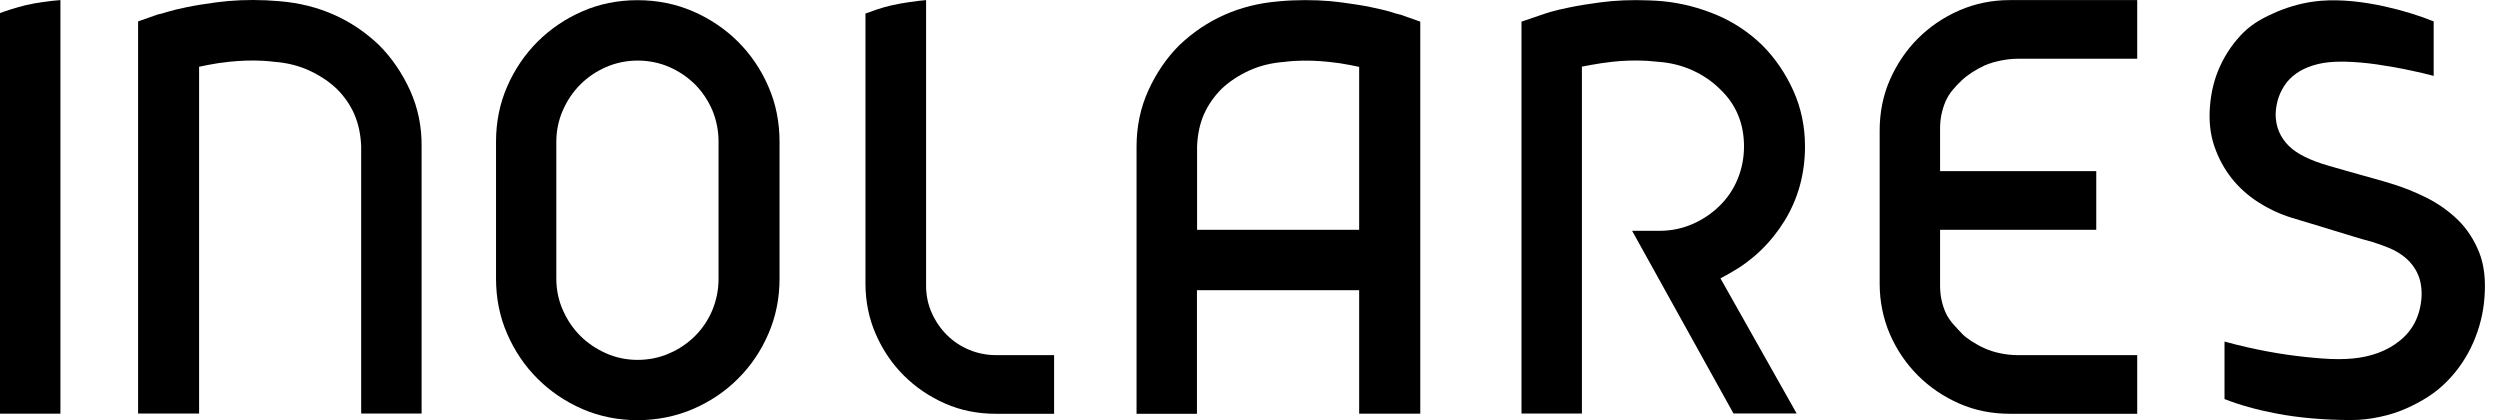
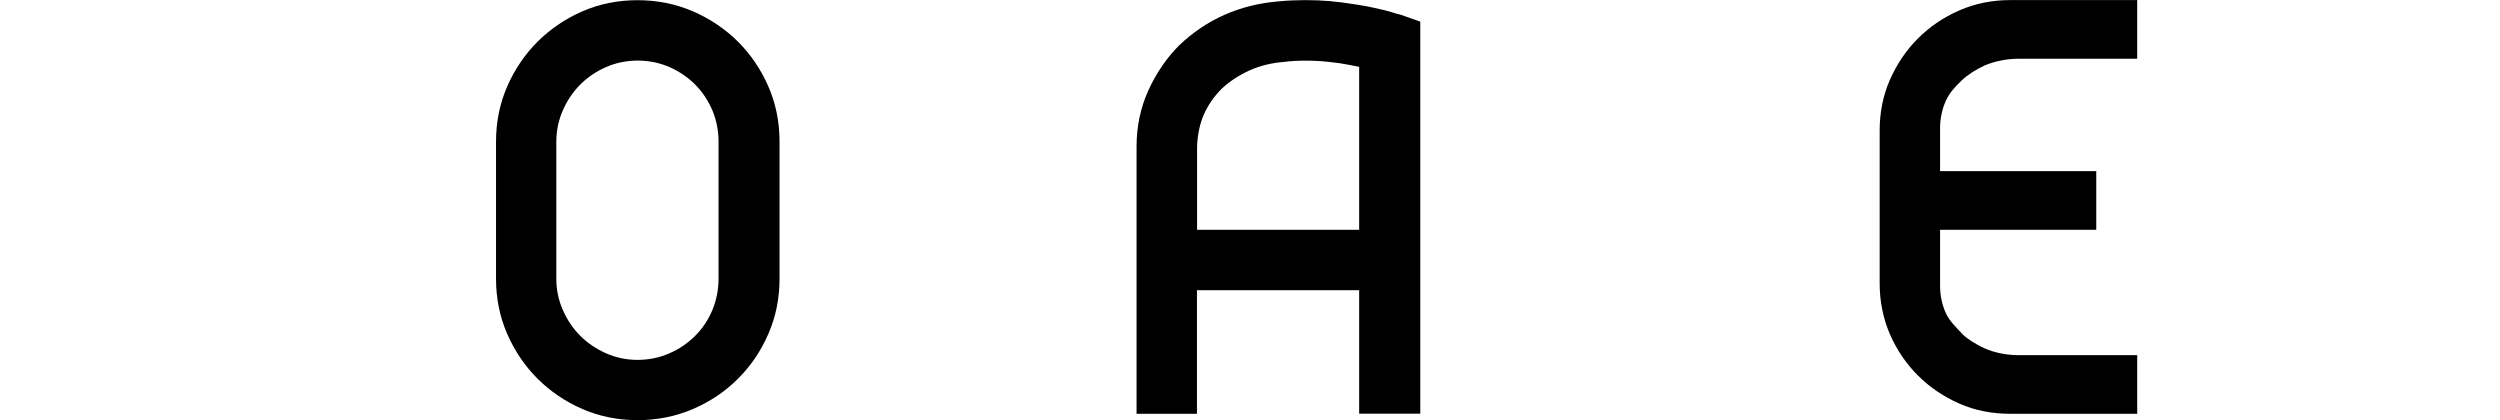
<svg xmlns="http://www.w3.org/2000/svg" width="119px" height="20px" viewBox="0 0 119 20" version="1.1">
  <title>Group 2</title>
  <g id="Logos" stroke="none" stroke-width="1" fill="none" fill-rule="evenodd">
    <g id="Group-2" fill="#000000" fill-rule="nonzero">
-       <path d="M1.203,0.252 C0.745,0.368 0.342,0.495 1.42108547e-14,0.622 L1.42108547e-14,19.691 L2.876,19.691 L2.876,0.004 C2.412,0.037 1.689,0.131 1.203,0.252" id="Path-Copy-5" />
      <path d="M34.203,13.267 C34.203,13.785 34.103,14.288 33.91,14.757 C33.717,15.22 33.441,15.634 33.088,15.988 C32.74,16.335 32.332,16.617 31.868,16.815 C31.399,17.025 30.886,17.13 30.345,17.13 C29.82,17.13 29.313,17.025 28.844,16.815 C28.385,16.611 27.971,16.335 27.624,15.988 C27.276,15.64 27,15.231 26.796,14.768 C26.586,14.299 26.481,13.796 26.481,13.267 L26.481,6.743 C26.481,6.218 26.586,5.716 26.796,5.242 C27,4.778 27.276,4.37 27.624,4.022 C27.971,3.674 28.38,3.398 28.844,3.194 C29.804,2.774 30.941,2.786 31.868,3.194 C32.332,3.398 32.74,3.68 33.088,4.022 C33.436,4.375 33.711,4.789 33.91,5.253 C34.103,5.722 34.203,6.224 34.203,6.743 L34.203,13.267 Z M36.576,15.888 C36.929,15.077 37.106,14.199 37.106,13.267 L37.106,6.743 C37.106,5.81 36.929,4.927 36.576,4.121 C36.223,3.304 35.732,2.587 35.13,1.985 C34.523,1.384 33.8,0.892 32.983,0.539 C32.166,0.186 31.278,0.009 30.345,0.009 C29.412,0.009 28.529,0.186 27.723,0.539 C26.912,0.892 26.189,1.384 25.587,1.985 C24.98,2.592 24.494,3.31 24.141,4.121 C23.788,4.927 23.611,5.81 23.611,6.743 L23.611,13.267 C23.611,14.199 23.788,15.082 24.141,15.888 C24.494,16.699 24.98,17.423 25.587,18.024 C26.194,18.631 26.912,19.117 27.723,19.47 C29.34,20.177 31.349,20.177 32.983,19.47 C33.805,19.117 34.528,18.631 35.13,18.024 C35.737,17.423 36.223,16.705 36.576,15.888 Z" id="Shape-Copy-2" />
-       <path d="M42.421,0.258 C41.957,0.363 41.554,0.517 41.196,0.644 L41.196,13.493 C41.196,14.348 41.361,15.16 41.687,15.905 C42.012,16.655 42.465,17.318 43.022,17.875 C43.58,18.433 44.242,18.88 44.993,19.211 C45.732,19.536 46.544,19.696 47.405,19.696 L50.175,19.696 L50.175,16.904 L47.405,16.904 C46.958,16.904 46.527,16.815 46.13,16.65 C45.732,16.484 45.374,16.247 45.07,15.943 C44.772,15.645 44.529,15.292 44.353,14.895 C44.17,14.492 44.082,14.056 44.082,13.603 L44.082,0.004 C43.663,0.042 42.973,0.131 42.421,0.258" id="Path-Copy-6" />
      <path d="M56.981,10.937 L56.981,6.969 C57.003,6.395 57.113,5.887 57.306,5.446 C57.505,4.999 57.786,4.59 58.151,4.226 C58.52,3.878 58.956,3.591 59.459,3.36 C59.966,3.128 60.535,2.99 61.137,2.946 C61.269,2.929 61.435,2.912 61.606,2.901 C62.191,2.868 62.732,2.89 63.256,2.946 C63.626,2.984 63.968,3.034 64.26,3.095 L64.696,3.183 L64.696,10.937 L56.981,10.937 Z M67.605,19.691 L67.605,1.03 L66.667,0.699 C66.579,0.683 66.452,0.65 66.214,0.572 C65.988,0.501 65.673,0.429 65.282,0.346 C64.884,0.263 64.404,0.186 63.858,0.114 C63.151,0.02 62.356,-0.018 61.495,0.02 C61.286,0.031 61.07,0.042 60.855,0.065 C59.006,0.219 57.417,0.926 56.125,2.162 C55.529,2.758 55.032,3.486 54.657,4.314 C54.287,5.131 54.1,6.025 54.1,6.975 L54.1,19.696 L56.975,19.696 L56.975,13.813 L64.696,13.813 L64.696,19.691 L67.605,19.691 Z" id="Shape-Copy-3" />
-       <path d="M85.526,19.691 L81.894,13.25 L82.375,12.985 C83.429,12.394 84.295,11.561 84.947,10.507 C85.592,9.458 85.918,8.266 85.918,6.969 C85.918,6.02 85.73,5.126 85.36,4.309 C84.985,3.481 84.488,2.758 83.881,2.151 C83.263,1.549 82.54,1.064 81.734,0.721 C80.917,0.374 80.051,0.147 79.157,0.059 C78.947,0.042 78.732,0.026 78.528,0.02 C77.661,-0.018 76.872,0.02 76.165,0.114 C75.619,0.186 75.139,0.263 74.741,0.346 C74.35,0.423 74.029,0.501 73.787,0.572 C73.676,0.605 73.593,0.633 73.538,0.65 L72.423,1.03 L72.423,19.685 L75.299,19.685 L75.299,3.172 L75.74,3.089 C76.05,3.028 76.392,2.984 76.75,2.94 C77.253,2.885 77.805,2.863 78.417,2.896 C78.588,2.907 78.754,2.923 78.914,2.94 C79.494,2.979 80.056,3.117 80.564,3.348 C81.072,3.58 81.514,3.884 81.872,4.243 C82.628,4.955 83.015,5.871 83.015,6.964 C83.015,7.521 82.91,8.051 82.706,8.537 C82.502,9.028 82.209,9.453 81.839,9.811 C81.475,10.165 81.05,10.452 80.57,10.661 C80.079,10.877 79.549,10.987 78.986,10.987 L77.689,10.987 L82.513,19.68 L85.526,19.68 L85.526,19.691 Z" id="Path-Copy-7" />
-       <path d="M117.731,16.297 C118.034,15.596 118.211,14.878 118.261,14.155 C118.327,13.322 118.244,12.599 118.007,12.008 C117.764,11.407 117.427,10.893 117.008,10.479 C116.572,10.054 116.075,9.701 115.529,9.425 C114.96,9.138 114.403,8.917 113.873,8.757 C113.575,8.663 113.326,8.592 113.133,8.537 C112.94,8.481 112.741,8.426 112.537,8.371 C112.327,8.316 112.096,8.25 111.831,8.172 L110.848,7.891 C109.965,7.637 109.347,7.333 108.961,6.958 C108.536,6.544 108.32,6.031 108.32,5.429 C108.343,4.844 108.519,4.353 108.839,3.934 C109.17,3.509 109.673,3.21 110.335,3.05 C110.644,2.973 111.008,2.935 111.455,2.935 L111.61,2.935 C112.09,2.946 112.603,2.99 113.15,3.067 C113.68,3.144 114.243,3.244 114.828,3.371 C115.17,3.442 115.512,3.525 115.843,3.613 L115.843,1.019 C115.164,0.743 114.381,0.501 113.514,0.307 C112.515,0.087 111.461,-0.04 110.479,0.037 C109.722,0.098 109.032,0.291 108.403,0.55 C107.78,0.815 107.25,1.097 106.797,1.538 C106.345,1.985 105.969,2.521 105.688,3.122 C105.406,3.724 105.241,4.392 105.191,5.109 C105.141,5.782 105.213,6.406 105.401,6.958 C105.594,7.521 105.87,8.034 106.223,8.481 C106.576,8.928 107.007,9.315 107.493,9.624 C107.995,9.944 108.525,10.192 109.077,10.363 C109.319,10.441 109.612,10.529 109.954,10.628 C110.302,10.733 110.661,10.838 111.025,10.954 L112.074,11.274 C112.399,11.373 112.675,11.451 112.89,11.506 C113.177,11.594 113.437,11.688 113.707,11.798 C114.011,11.92 114.281,12.085 114.513,12.279 C114.761,12.494 114.96,12.753 115.093,13.062 C115.231,13.371 115.286,13.747 115.264,14.166 C115.197,15.044 114.844,15.734 114.215,16.23 C113.63,16.699 112.879,16.981 111.991,17.064 C111.599,17.102 111.108,17.108 110.539,17.064 C110.004,17.025 109.424,16.964 108.817,16.876 C108.216,16.788 107.592,16.672 106.963,16.528 C106.593,16.446 106.229,16.352 105.887,16.258 L105.887,18.995 C106.587,19.271 107.41,19.503 108.337,19.68 C109.424,19.89 110.639,19.994 111.941,19.994 C112.78,19.994 113.773,19.785 114.524,19.448 C115.28,19.111 115.937,18.708 116.467,18.162 C117.002,17.627 117.427,16.992 117.731,16.297" id="Path-Copy-8" />
      <path d="M101.725,16.904 L96.007,16.904 C95.455,16.898 94.887,16.771 94.462,16.578 C94.042,16.39 93.595,16.098 93.408,15.899 C93.121,15.59 92.795,15.287 92.618,14.895 C92.436,14.492 92.348,14.056 92.348,13.603 L92.348,12.223 L92.348,10.937 L99.782,10.937 L99.782,8.145 L92.348,8.145 L92.348,6.649 L92.348,6.092 C92.348,5.639 92.442,5.208 92.618,4.806 C92.795,4.408 93.06,4.138 93.363,3.84 C93.65,3.564 94.064,3.299 94.478,3.111 C94.887,2.929 95.538,2.797 96.013,2.797 L101.731,2.797 L101.731,0.004 L95.676,0.004 C94.82,0.004 94.009,0.169 93.264,0.495 C92.513,0.821 91.851,1.273 91.294,1.831 C90.736,2.388 90.289,3.05 89.958,3.801 C89.632,4.546 89.472,5.357 89.472,6.213 L89.472,6.654 L89.472,12.229 L89.472,13.493 C89.472,14.348 89.638,15.16 89.958,15.905 C90.284,16.655 90.736,17.318 91.294,17.875 C91.851,18.433 92.513,18.88 93.264,19.211 C94.004,19.536 94.815,19.696 95.676,19.696 L101.731,19.696 L101.731,16.904 L101.725,16.904 Z" id="Path-Copy-9" />
-       <path d="M19.522,4.309 C19.146,3.481 18.649,2.758 18.053,2.156 C16.762,0.92 15.172,0.214 13.323,0.059 C13.103,0.042 12.893,0.026 12.683,0.015 C11.822,-0.024 11.027,0.015 10.321,0.109 C9.775,0.18 9.294,0.258 8.897,0.34 C8.511,0.418 8.196,0.495 7.964,0.567 C7.732,0.639 7.6,0.677 7.512,0.688 L6.573,1.019 L6.573,19.685 L9.477,19.685 L9.477,3.177 L9.913,3.089 C10.205,3.028 10.542,2.979 10.917,2.94 C11.441,2.885 11.982,2.863 12.567,2.896 C12.738,2.907 12.904,2.923 13.036,2.94 C13.644,2.984 14.207,3.122 14.714,3.354 C15.217,3.586 15.653,3.873 16.022,4.221 C16.387,4.585 16.674,4.993 16.867,5.44 C17.06,5.887 17.17,6.395 17.192,6.964 L17.192,19.685 L20.068,19.685 L20.068,6.969 C20.079,6.02 19.891,5.126 19.522,4.309" id="Path-Copy-10" />
    </g>
  </g>
</svg>